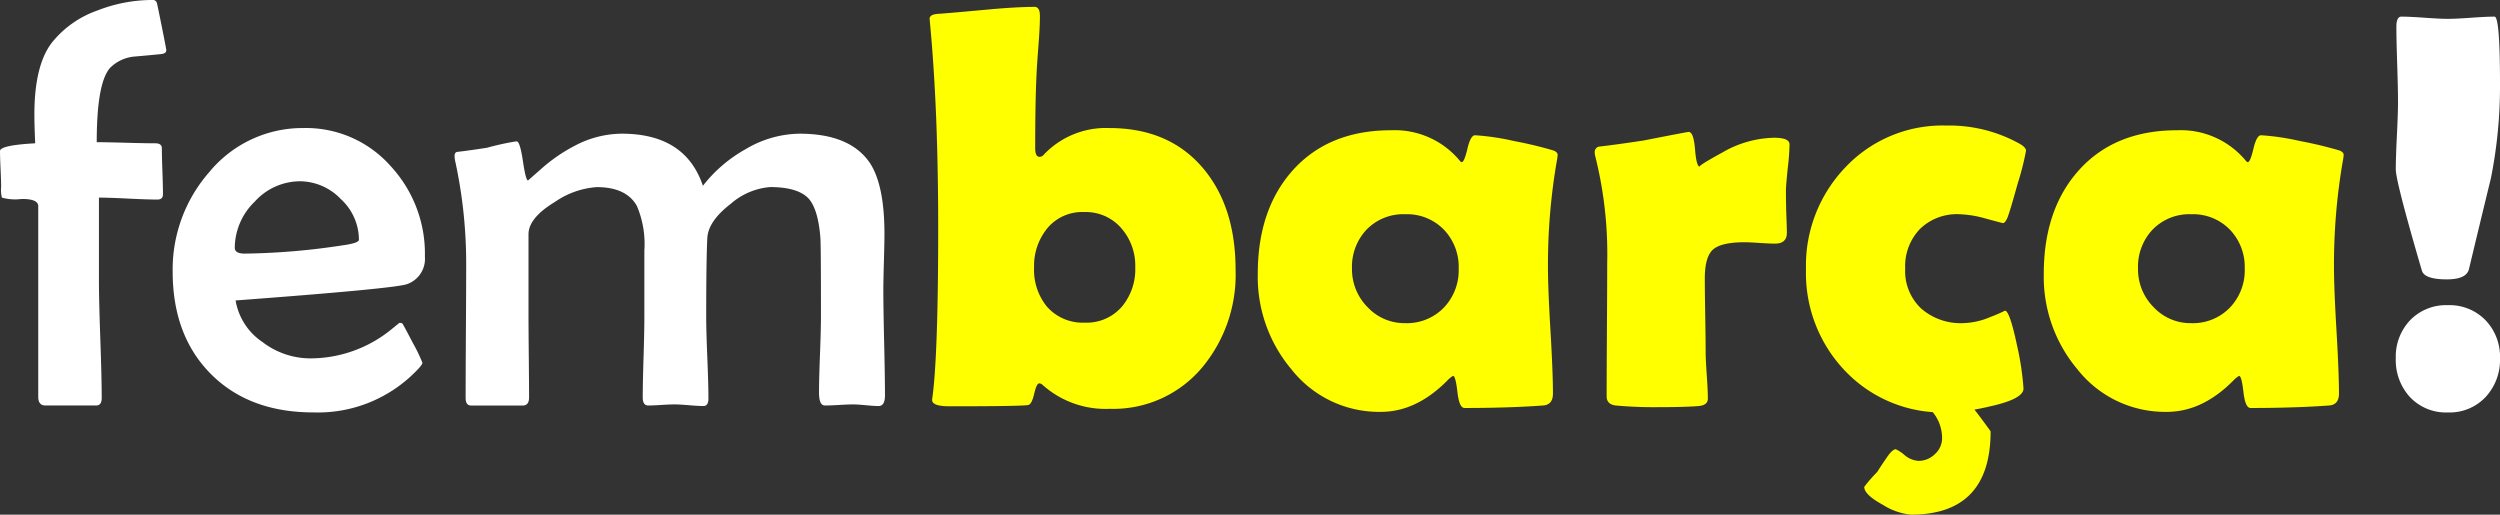
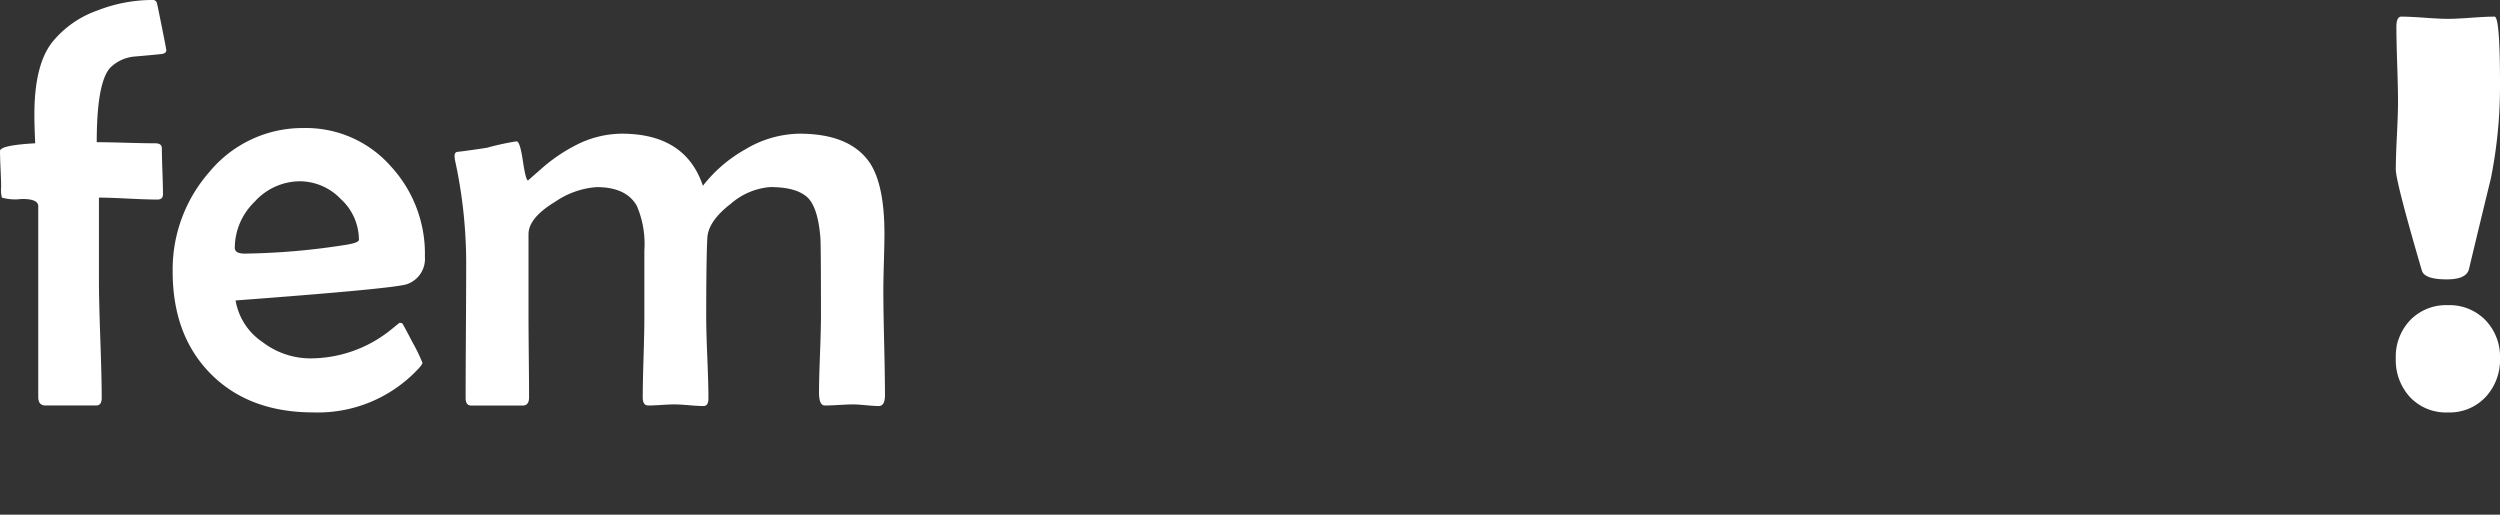
<svg xmlns="http://www.w3.org/2000/svg" width="308.301" height="63.472" viewBox="0 0 308.301 63.472">
  <rect x="0" y="0" width="308.301" height="63.472" fill="#333333" stroke="none" />
  <g id="Grupo_102" data-name="Grupo 102" transform="translate(-4956.615 119.005)">
    <path id="Trazado_274" data-name="Trazado 274" d="M21.123-43.818q0,.41-.615.479-1.675.171-3.315.308a4.852,4.852,0,0,0-2.974,1.367q-1.675,1.812-1.675,9.194,1.128,0,3.555.068t3.657.068q.82,0,.82.615,0,.957.068,2.854t.068,2.82q0,.649-.684.649-1.2,0-3.623-.12t-3.589-.12v10.22q0,2.393.171,7.246t.171,7.246q0,.923-.684.923H6.221q-.889,0-.889-1.06V-24.575q0-.923-2.085-.889a6.045,6.045,0,0,1-2.393-.171,3.588,3.588,0,0,1-.1-1.265q0-.752-.068-2.239T.615-31.377q0-.718,4.341-.957-.1-2.187-.1-3.555,0-6.05,2.153-8.853a12.479,12.479,0,0,1,5.605-3.965,18.673,18.673,0,0,1,6.87-1.3.49.49,0,0,1,.479.376q.034.068.6,2.888T21.123-43.818Zm31.89,25.464a3.3,3.3,0,0,1-2.187,3.384q-1.47.547-21.157,2.017a7.7,7.7,0,0,0,3.315,5.127,9.716,9.716,0,0,0,5.879,2.017A15.848,15.848,0,0,0,48.774-9.3l1.094-.889a.63.63,0,0,1,.359.068q.085.068,1.282,2.375a20.481,20.481,0,0,1,1.2,2.478q0,.205-.547.786A16.92,16.92,0,0,1,39.272.854q-7.93,0-12.646-4.734T21.909-16.509a18.193,18.193,0,0,1,4.512-12.271,14.9,14.9,0,0,1,11.655-5.435A13.936,13.936,0,0,1,48.809-29.5,15.882,15.882,0,0,1,53.013-18.354Zm-8.135-2.085a6.835,6.835,0,0,0-2.239-5.024A7.04,7.04,0,0,0,37.6-27.651a7.572,7.572,0,0,0-5.588,2.529,7.974,7.974,0,0,0-2.444,5.674q0,.718,1.23.718a85.784,85.784,0,0,0,12.1-1.025Q44.878-20.029,44.878-20.439ZM109.751-1.265q0,1.333-.786,1.333-.513,0-1.555-.1t-1.589-.1q-.581,0-1.743.068T102.334,0q-.718,0-.718-1.606,0-1.572.12-4.7t.12-4.7q0-8.647-.068-9.639-.273-3.521-1.436-4.854-1.333-1.436-4.751-1.436a8.371,8.371,0,0,0-4.854,2.051q-2.8,2.153-2.905,4.238-.137,2.666-.137,9.741,0,1.675.137,5.024t.137,5.024q0,.923-.615.923t-1.794-.1q-1.179-.1-1.794-.1-.547,0-1.606.068T80.562,0q-.684,0-.684-.991,0-1.641.1-4.939t.1-4.939v-8.237a11.949,11.949,0,0,0-.923-5.5q-1.3-2.324-4.956-2.324a10.324,10.324,0,0,0-5.127,1.812q-3.281,1.982-3.281,4v9.98q0,1.709.034,5.093t.034,5.059q0,.991-.786.991H58.721q-.684,0-.684-.923,0-2.769.034-8.323t.034-8.323a59.385,59.385,0,0,0-1.333-12.476,3.354,3.354,0,0,1-.1-.718q0-.444.308-.513,1.265-.137,3.691-.513a32.911,32.911,0,0,1,3.384-.752l.273-.034q.41,0,.769,2.41t.632,2.41l1.709-1.5a20.26,20.26,0,0,1,4.033-2.769,12.542,12.542,0,0,1,5.811-1.5q7.861,0,10.015,6.426a17.412,17.412,0,0,1,5.264-4.512,13.29,13.29,0,0,1,6.631-1.914q6.323,0,8.75,3.691,1.743,2.734,1.743,8.647,0,1.128-.068,3.486t-.068,3.486q0,2.153.1,6.477T109.751-1.265ZM308.916-39.683a57.815,57.815,0,0,1-1.128,11.689q-1.367,5.605-2.7,11.177-.308,1.265-2.734,1.265-2.769,0-3.076-1.094-3.213-10.972-3.213-12.476,0-1.4.137-4.17t.137-4.17q0-1.538-.1-4.614t-.1-4.614q0-1.265.615-1.265.957,0,2.871.137t2.871.137q.957,0,2.871-.137t2.871-.137Q308.916-47.954,308.916-39.683Zm0,33.872a6.7,6.7,0,0,1-1.777,4.768,6.076,6.076,0,0,1-4.648,1.9,6.09,6.09,0,0,1-4.666-1.88,6.723,6.723,0,0,1-1.76-4.785,6.521,6.521,0,0,1,1.777-4.717,6.161,6.161,0,0,1,4.648-1.846,6.175,6.175,0,0,1,4.631,1.846A6.486,6.486,0,0,1,308.916-5.811Z" transform="translate(4956 -69)" fill="#fff" />
-     <path id="Trazado_275" data-name="Trazado 275" d="M152.988-16.714a17.868,17.868,0,0,1-4.1,12A14.292,14.292,0,0,1,137.471.41,11.624,11.624,0,0,1,129.2-2.529a.689.689,0,0,0-.41-.205q-.342,0-.632,1.265t-.7,1.4Q126.875.1,117.715.1q-2.153,0-2.153-.786a4.485,4.485,0,0,1,.068-.513q.684-5.435.684-20.713c0-3.4-.042-6.637-.133-10.035-.147-5.45-.447-10.673-.892-15.361l-.034-.376q0-.547,1.06-.615.752-.034,5.947-.513,3.657-.342,5.947-.342.649,0,.649,1.128,0,1.333-.171,3.521-.205,2.7-.239,3.555-.171,3.384-.171,9.229,0,1.06.547,1.06a.684.684,0,0,0,.513-.273,10.544,10.544,0,0,1,8.066-3.281q7.485,0,11.689,5.093Q152.988-24.4,152.988-16.714Zm-12.373-.376a6.98,6.98,0,0,0-1.743-4.8,5.789,5.789,0,0,0-4.546-1.965,5.611,5.611,0,0,0-4.529,1.965,7.3,7.3,0,0,0-1.658,4.871,7.128,7.128,0,0,0,1.606,4.854,5.866,5.866,0,0,0,4.648,1.948,5.736,5.736,0,0,0,4.614-2.017A7.209,7.209,0,0,0,140.615-17.09Zm50.894,0q0,2.632.308,7.827t.308,7.793q0,1.367-1.2,1.47-4.238.308-9.707.308-.649,0-.872-1.965t-.53-2a3.157,3.157,0,0,0-.718.581Q175.273.786,170.9.786a13.754,13.754,0,0,1-11.04-5.264,17.684,17.684,0,0,1-4.136-11.758q0-7.9,4.272-12.715,4.443-4.99,12.168-4.99a10.417,10.417,0,0,1,8.477,3.76q.137.171.239.171.308,0,.7-1.658t.94-1.658a30.027,30.027,0,0,1,4.819.718,48.754,48.754,0,0,1,4.854,1.162q.513.205.513.547a6.136,6.136,0,0,1-.1.718A75.148,75.148,0,0,0,191.509-17.09Zm-11.006.205a6.639,6.639,0,0,0-1.829-4.8,6.324,6.324,0,0,0-4.768-1.9,6.3,6.3,0,0,0-4.751,1.88,6.659,6.659,0,0,0-1.812,4.819,6.6,6.6,0,0,0,1.914,4.751,6.22,6.22,0,0,0,4.648,1.982,6.338,6.338,0,0,0,4.751-1.9A6.649,6.649,0,0,0,180.5-16.885Zm40.469-4.409q0,1.333-1.47,1.333-.649,0-1.9-.085t-1.863-.085q-2.837,0-3.862.889t-1.025,3.589q0,1.47.051,4.46t.051,4.46q0,.991.137,2.957t.137,2.922q0,.82-1.128.923-1.641.137-5.024.137a51.99,51.99,0,0,1-5.2-.205q-1.128-.137-1.128-1.128,0-2.734.034-8.186t.034-8.186a49.652,49.652,0,0,0-1.47-13.228,2.446,2.446,0,0,1-.068-.513.67.67,0,0,1,.513-.684q1.88-.205,5.5-.752,5.4-1.06,5.571-1.06.615,0,.786,2.153t.615,2.153q-.479,0,2.8-1.794a13.176,13.176,0,0,1,6.323-1.794q1.914,0,1.914.82a26.714,26.714,0,0,1-.205,2.8q-.205,1.948-.239,2.8,0,.991.034,2.632Q220.972-21.943,220.972-21.294Zm26.626-1.2q-.034,0-2.068-.547a13.346,13.346,0,0,0-3.3-.547,6.525,6.525,0,0,0-4.854,1.829,6.618,6.618,0,0,0-1.812,4.871,6.325,6.325,0,0,0,1.982,4.939,7.4,7.4,0,0,0,5.161,1.794,9.062,9.062,0,0,0,3.384-.769,16.116,16.116,0,0,0,1.777-.769q.581,0,1.5,4.341a34.494,34.494,0,0,1,.786,5.264q0,1.3-4.238,2.222a26.042,26.042,0,0,1-5.3.718A16.514,16.514,0,0,1,228.218-4.2a17.433,17.433,0,0,1-4.888-12.612,17.49,17.49,0,0,1,4.9-12.6,16.445,16.445,0,0,1,12.39-5.11,17.859,17.859,0,0,1,8.955,2.188q.889.479.889.923a33.365,33.365,0,0,1-1.025,4.033q-.957,3.452-1.248,4.17T247.6-22.49Zm-1.5,25.669q0,10.288-9.844,10.288a7.914,7.914,0,0,1-3.418-1.2q-2.324-1.265-2.324-2.222A17.382,17.382,0,0,1,232.114,8.2q.513-.82,1.06-1.606.786-1.2,1.23-1.2a4.609,4.609,0,0,1,1.077.718,2.935,2.935,0,0,0,1.726.718A2.862,2.862,0,0,0,239.224,6a2.618,2.618,0,0,0,.889-1.965,5.035,5.035,0,0,0-2.769-4.512l6.6.786Q244.692,1.23,246.094,3.179ZM288.442-17.09q0,2.632.308,7.827t.308,7.793q0,1.367-1.2,1.47-4.238.308-9.707.308-.649,0-.872-1.965t-.53-2a3.158,3.158,0,0,0-.718.581q-3.828,3.862-8.2,3.862a13.754,13.754,0,0,1-11.04-5.264,17.684,17.684,0,0,1-4.136-11.758q0-7.9,4.272-12.715,4.443-4.99,12.168-4.99a10.417,10.417,0,0,1,8.477,3.76q.137.171.239.171.308,0,.7-1.658t.94-1.658a30.027,30.027,0,0,1,4.819.718,48.755,48.755,0,0,1,4.854,1.162q.513.205.513.547a6.136,6.136,0,0,1-.1.718A75.15,75.15,0,0,0,288.442-17.09Zm-11.006.205a6.639,6.639,0,0,0-1.829-4.8,6.324,6.324,0,0,0-4.768-1.9,6.3,6.3,0,0,0-4.751,1.88,6.659,6.659,0,0,0-1.812,4.819,6.6,6.6,0,0,0,1.914,4.751,6.22,6.22,0,0,0,4.648,1.982,6.338,6.338,0,0,0,4.751-1.9A6.649,6.649,0,0,0,277.437-16.885Z" transform="translate(4956 -69)" fill="#ff0" />
  </g>
</svg>